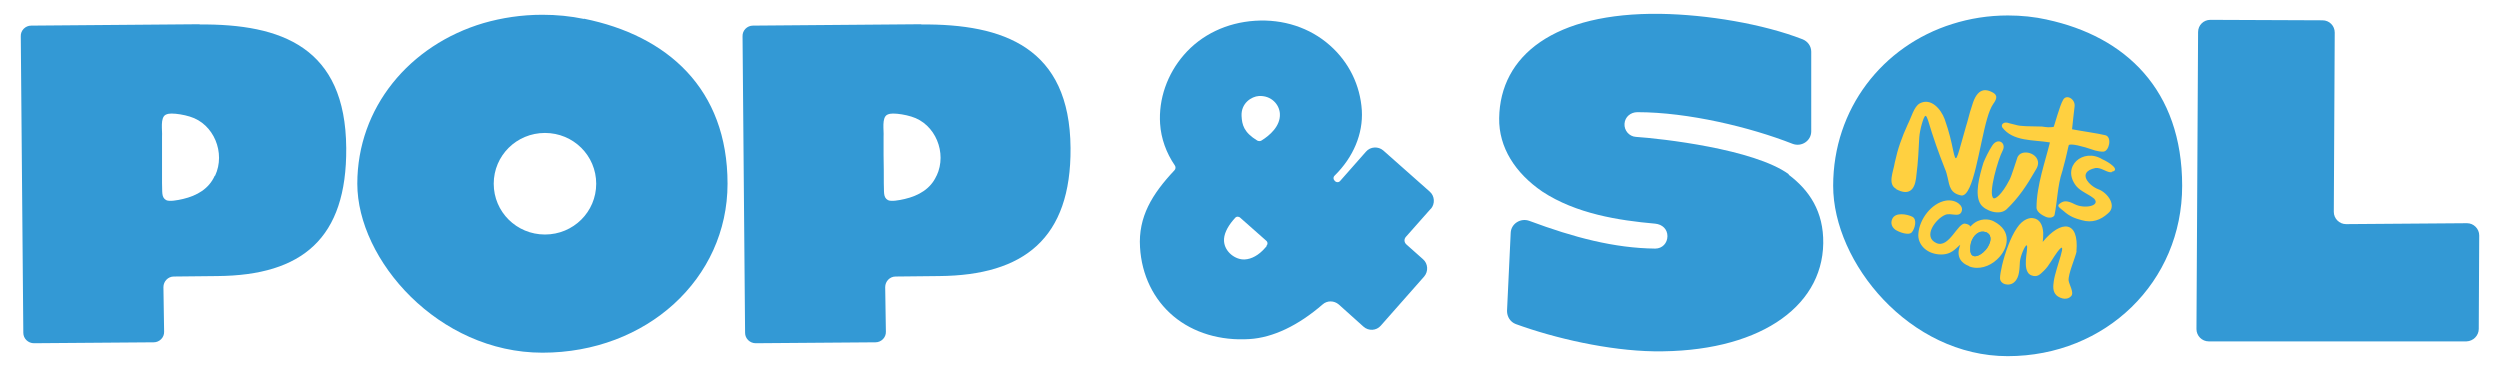
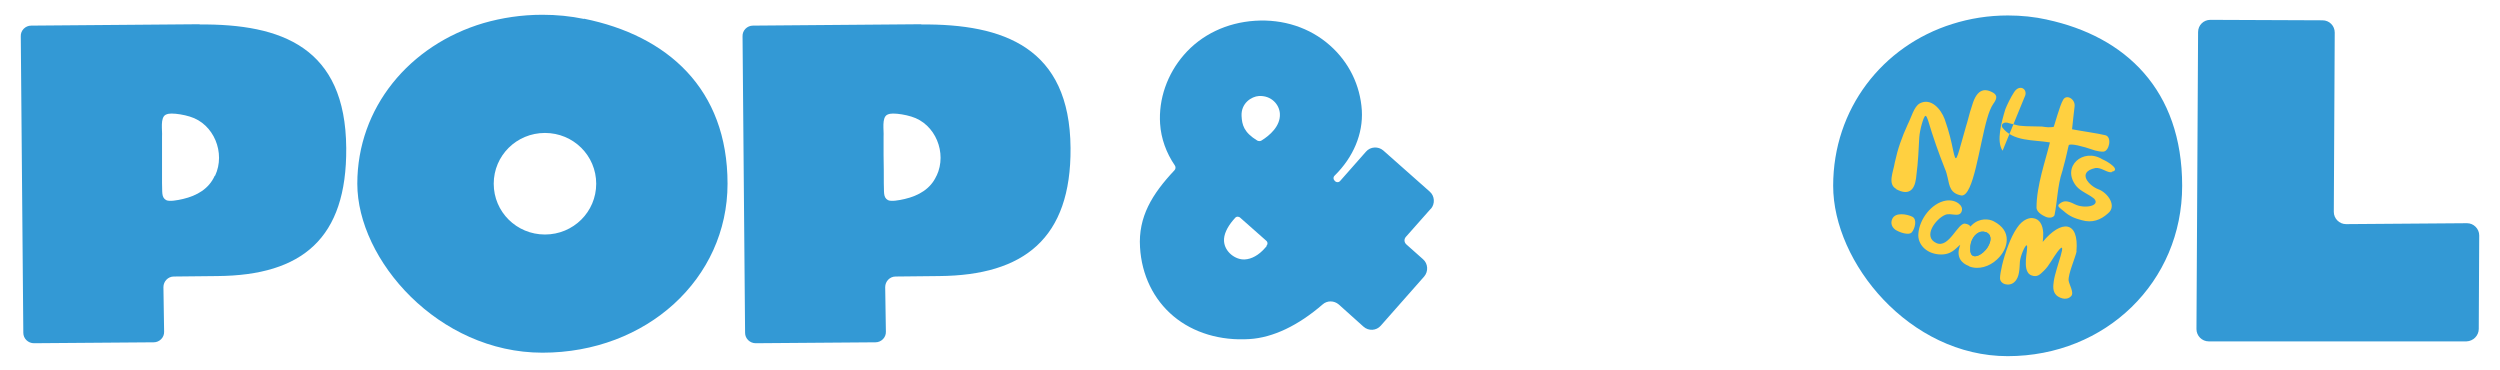
<svg xmlns="http://www.w3.org/2000/svg" viewBox="0 0 1083.1 160.3" version="1.1" id="Layer_1">
  <defs>
    <style>
      .st0 {
        fill: #ffd040;
      }

      .st1 {
        fill: #3399d5;
      }
    </style>
  </defs>
  <g>
    <path d="M86.5,10.5l-73,.6c-2.5,0-4.6,2.1-4.5,4.6l1.1,128.5c0,2.5,2.1,4.5,4.6,4.5l51.9-.4c2.5,0,4.6-2.1,4.5-4.6l-.3-19.3c0-2.5,2-4.6,4.5-4.6l18.9-.2c36.7-.3,56.1-16.3,55.8-55.5-.3-43.6-28-53.8-63.7-53.5h.2ZM93,76.2c-2.5,5.6-7.7,8.6-13.7,10-2.5.6-6,1.2-7.3.5h0c-2.2-1.2-1.6-3.7-1.8-7.4,0-3.8,0-7.7,0-12.1v-8c.2-2.8-.9-8.2,1.6-9.5.8-.4,1.7-.5,2.5-.5,2.2,0,5.3.5,7.9,1.3,10.5,3.1,15.6,15.8,11,25.6h0Z" class="st1" />
    <path d="M399.2,10.5l-73,.6c-2.5,0-4.6,2.1-4.5,4.6l1.1,128.5c0,2.5,2.1,4.5,4.6,4.5l51.9-.4c2.5,0,4.6-2.1,4.5-4.6l-.3-19.3c0-2.5,2-4.6,4.5-4.6l18.9-.2c36.7-.3,57.2-16.3,56.9-55.5-.3-43.6-29.1-53.8-64.7-53.5h0ZM405.7,76.2c-2.5,5.6-7.7,8.6-13.7,10-2.5.6-6,1.2-7.3.5h0c-2.2-1.2-1.6-3.7-1.8-7.4,0-3.8,0-7.7-.1-12.1v-8c.2-2.8-.9-8.2,1.6-9.5.8-.4,1.7-.5,2.5-.5,2.2,0,5.3.5,7.9,1.3,10.5,3.1,15.6,15.8,11,25.6h-.1Z" class="st1" />
    <path d="M253,8.2c-5.8-1.2-11.8-1.8-18-1.8-9,0-17.5,1.3-25.5,3.6-32.1,9.5-54.7,36.6-54.7,69.6s35.1,73.2,80.2,73.2,80.2-32,80.2-73.2-26.1-64.2-62.2-71.5h0ZM236.1,101.6c-12.3,0-22.2-9.8-22.2-22s9.9-22,22.2-22,22.2,9.8,22.2,22-9.9,22-22.2,22Z" class="st1" />
  </g>
  <path d="M619.9,90.5c1.9-2.2,1.7-5.6-.5-7.5l-20.1-17.8c-2.2-1.9-5.6-1.7-7.5.5l-11.2,12.7c-.6.7-1.6.7-2.3,0s-.8-1.7,0-2.4c8-7.9,12.3-18,11.7-28.2-.7-10.9-5.6-20.9-13.9-28.2-8.6-7.6-20.1-11.4-32.4-10.6-12.2.8-23.2,6-30.8,14.8-7.2,8.3-11,19.1-10.3,29.8.4,6.4,2.7,12.7,6.4,18.1.4.6.4,1.5-.2,2.1-9.7,10.3-15.7,20.2-14.9,33.3.7,12.1,5.9,22.7,14.5,29.9s20.3,10.7,32.9,9.9c10.2-.6,21.2-5.9,31.7-15,2-1.8,5-1.7,7,0l10.7,9.6c2.2,2,5.6,1.8,7.5-.4l18.8-21.3c1.9-2.2,1.7-5.6-.5-7.5l-7.2-6.4c-1-.9-1.1-2.3-.2-3.3,0,0,10.8-12.2,10.8-12.2ZM548.8,106.6l-.8.9c-2.6,3-5.8,4.8-8.8,4.9-3.9.2-8.6-3.2-8.9-7.9-.2-2.8,1.3-6,4-9.2l.8-.9c.6-.7,1.6-.7,2.3,0l11.2,9.9c.7.6.7,1.6,0,2.3h.1ZM546.5,60.9c-.5.3-1.2.3-1.8,0-5.9-3.6-6.6-6.9-6.8-10.6-.3-5.6,4.3-8.5,7.5-8.7,5.4-.3,8.9,3.7,9.1,7.7.3,5.3-4.4,9.4-8,11.6Z" class="st1" />
  <g>
    <circle r="66" cy="78.1" cx="870" class="st0" />
-     <path d="M775,75.5c-15.1-11-55.6-15.5-66.3-16.2-2.9-.2-5.1-2.8-4.9-5.7.2-3,2.7-5,5.6-5,21.9,0,48.9,6.5,67.2,13.7,3.9,1.5,8.1-1.3,8.1-5.4V22.4c0-2.4-1.5-4.5-3.8-5.4-17-6.6-41.2-10.7-61.6-11-45.9-.6-69.4,18-69.8,45.2-.2,12.7,7,23.8,18.7,31.8,14.6,9.6,33,12.5,48.9,13.9,3.1.3,5.3,2.4,5.3,5.4s-2.2,5.4-5.3,5.4c-17.7-.2-35.2-4.8-54.5-12-3.8-1.4-7.9,1.2-8.1,5.1l-1.6,33.9c0,2.5,1.4,4.8,3.8,5.7,17,6.2,40.3,11.5,59.8,11.8,44.2.6,73-18.4,73.4-46.8.2-13.7-6-23-15.1-29.8h.2Z" class="st1" />
    <polygon points="885 104.6 885 104.6 885 104.6 885 104.6" class="st1" />
    <path d="M860.2,100.6c-.6-.3-1.3-.3-2-.2-1.3.3-2.5,1.3-3.2,2.4-.9,1.3-1.5,3.1-1.4,5.3,0,5.4,5.7,2.3,7.7-1.3h0c1.3-2.3,1.2-3.7.8-4.7-.5-1.1-1.6-1.5-1.9-1.6h0Z" class="st1" />
    <path d="M1068.8,96.7l-52.4.4c-2.9,0-5.3-2.4-5.3-5.3l.4-77.7c0-2.9-2.3-5.3-5.3-5.3l-48.6-.2c-2.9,0-5.3,2.3-5.3,5.3l-.7,128.7c0,2.9,2.4,5.3,5.3,5.3h111.7c2.9-.1,5.3-2.5,5.3-5.4l.2-40.5c0-2.9-2.4-5.3-5.3-5.3h0Z" class="st1" />
    <polygon points="884.6 105.1 884.6 105.1 884.6 105.1 884.6 105.1" class="st1" />
    <g>
      <polygon points="884.6 105.1 884.6 105.1 884.6 105.1 884.6 105.1" class="st1" />
      <path d="M860.2,100.6c-.6-.3-1.3-.3-2-.2-1.3.3-2.5,1.3-3.2,2.4-.9,1.3-1.5,3.1-1.4,5.3,0,5.4,5.7,2.3,7.7-1.3h0c1.3-2.3,1.2-3.7.8-4.7-.5-1.1-1.6-1.5-1.9-1.6h0Z" class="st1" />
-       <polygon points="885 104.6 885 104.6 885 104.6 885 104.6" class="st1" />
-       <path d="M886.9,8.5c-5.4-1.2-11.1-1.8-17-1.8-8.5,0-16.5,1.3-24.1,3.7-30.3,9.5-51.6,36.8-51.6,70.1s33.1,73.8,75.6,73.8,75.6-32.2,75.6-73.8-24.6-64.7-58.6-72h0ZM869.5,53.1c1.1.4,2.8.7,3.8,1,2.1.7,6.4.6,10.1.7.9,0,1.7,0,2.5.2,1.8.3,3.6,0,3.8,0,.3-.3,2.6-9.2,4.1-11.7,1.4-2.7,5.4-.4,5,2.8-.4,3.1-.7,6.3-1.1,9.9h0c2.3.5,12,1.9,14.5,2.6,2.9.8,1.6,7-1,7.1-1.3,0-2.4-.2-3.5-.5h0c-6.1-2.1-10.3-3-11.4-2.4h0c-.3.8-.9,4.5-2.6,10.5,0,.4-.2.7-.3,1.1-2,6-2.1,13-3.3,18.8h0c-.3.8-1.8,1.6-3.9.7-3.3-1.5-3.9-3.1-3.9-4,0-9.5,3.9-20.3,5.8-28.2h0c-7.1-1.2-16.1-.3-20.7-6.6-.6-1.5,1.1-2.3,2.3-1.9h-.2ZM867.6,65.3c-1.8,3.3-6.5,19-3.9,20.6.7.4,3.5-1.4,6.9-8,.9-1.6,3-8.6,3.3-9.3,1.4-5.2,12-1.8,8.3,4.6-4.3,7.5-7.7,12.5-12.8,17.4-3.1,3-9.4.7-11.3-2.1h0c-2.8-4.1-.5-12.4,1.2-18h0c.8-2,2.3-5.1,3.8-7.4h0c2.5-3.8,6.3-1.1,4.5,2.2ZM828.3,100.6c-1.3,1.6-5.6,0-7.2-1.1-1.6-1.2-2-2.9-1.4-4.4,1.2-3.4,6.6-2.3,8.8-1.2,2.2,1.1,1.1,5.2-.2,6.7h0ZM821.6,81.9c-4-2.1-1.3-7.5-.7-11.5,1.3-6,3-10.8,5.6-16.5,1.6-3.1,2.7-7.7,5.2-9.1,4.9-2.6,9.2,2.5,10.8,6.8,2,5.6,3,10.2,3.6,13.2,1.4,6.3,1.3,5.3,5.1-8.1.3-1.2.7-2.4,1.1-3.8.9-3.5,1.4-5.2,2.5-8.5,2.5-7.2,6.6-5.2,7.8-4.7,2.8,1.2,2.9,2.7.9,5.4-.9,1.3-1.8,3.5-2.6,6.3-3.4,11.8-5.9,33.6-11.1,33.3-4.9-.9-5.2-4.1-6-7.7-.3-1.3-.6-2.6-1.2-3.9-2.8-7.1-5.1-13.6-7.3-21-.4-1.1-.7-1.9-1.1-1.9-.8,0-2.5,6.1-2.7,9.4h0c-.4,6.2-.3,9-1.4,17.7-.7,5.3-3.4,7.5-8.7,4.6h.2ZM853.1,115.3c-7.4-2.8-3.5-9.5-3.9-9.2h0c-1.9,1.4-3.8,4.6-9.3,4.1-5.6-.5-9.1-4.5-8.8-8.8.4-6.5,5.8-13.5,12-14.5,2.1-.3,4.1.2,5.5,1.3,1.1.9,1.7,2,1.3,3.3h0c-1,3-4.6.5-7.2,1.6-4.2,1.8-9.8,9.5-3.8,12.2,5.5,2.5,9.3-9,12.5-8.4,2.3.4,2.1,1.4,2.3,1.2.2-.2.4-.4.6-.6,3.3-3.2,7.5-2.7,9.5-1.6,4,2.1,5.6,4.9,5.6,7.9h0c0,3.1-1.6,6.2-4.2,8.6-3.3,3.1-8,4.6-12.1,3h0ZM899.7,108.8h0c-.6,2.9-3.7,9.8-3.5,12.7h0c.3,2,2.5,5.3,1.1,6.8h0c-2.2,2.3-5.5.5-6.4-.4-1.7-1.7-1.4-4-1.1-6.2.8-5.7,6.7-19.4,1.5-12.5-2,2.6-3.4,5.8-5.8,8.1-1.6,1.5-2.8,3-5.4,2-2.6-1-2.5-4.5-2.4-6.7,0-1.6,1-6.4.3-6.3-.7,0-2.7,4.6-2.9,7.1s0,6.7-2.4,8.8c-2.2,2.1-6.4,1-6.2-1.9,0-1.8,1.2-8,3.6-14.1,1-2.6,2.2-5.2,3.7-7.4,2.6-4,5.7-4.5,6.9-4.3,3,.3,4.3,3,4.5,6.3,0,1.3,0,2.7-.2,4,7.9-9.6,15.8-9.4,14.6,4.1h.1ZM914.9,74.6c-1.9.4-4.6-2.2-7.1-1.8-8.3,1.8-2.6,7.8,1.3,9.2h0c3.9,1.4,8.3,7.2,4.1,10.5-3.1,2.8-6.8,4.2-11.3,2.9-2.9-.8-5.1-1.5-7.9-4-.6-.5-1.3-1-1.8-1.5-.6-.6-.7-1.1.3-1.8,0,0,.2,0,.3-.2,1.3-.8,2.6-1.2,6.1.6,4.2,2.1,11.2.7,8.4-2.4-2.4-2-5.8-3.1-7.8-5.5-6.6-8.4,3-16.7,11.3-11.6h0c2.8,1.2,8.1,4.7,4.1,5.4v.2Z" class="st1" />
+       <path d="M886.9,8.5c-5.4-1.2-11.1-1.8-17-1.8-8.5,0-16.5,1.3-24.1,3.7-30.3,9.5-51.6,36.8-51.6,70.1s33.1,73.8,75.6,73.8,75.6-32.2,75.6-73.8-24.6-64.7-58.6-72h0ZM869.5,53.1c1.1.4,2.8.7,3.8,1,2.1.7,6.4.6,10.1.7.9,0,1.7,0,2.5.2,1.8.3,3.6,0,3.8,0,.3-.3,2.6-9.2,4.1-11.7,1.4-2.7,5.4-.4,5,2.8-.4,3.1-.7,6.3-1.1,9.9h0c2.3.5,12,1.9,14.5,2.6,2.9.8,1.6,7-1,7.1-1.3,0-2.4-.2-3.5-.5h0c-6.1-2.1-10.3-3-11.4-2.4h0c-.3.8-.9,4.5-2.6,10.5,0,.4-.2.7-.3,1.1-2,6-2.1,13-3.3,18.8h0c-.3.8-1.8,1.6-3.9.7-3.3-1.5-3.9-3.1-3.9-4,0-9.5,3.9-20.3,5.8-28.2h0c-7.1-1.2-16.1-.3-20.7-6.6-.6-1.5,1.1-2.3,2.3-1.9h-.2ZM867.6,65.3h0c-2.8-4.1-.5-12.4,1.2-18h0c.8-2,2.3-5.1,3.8-7.4h0c2.5-3.8,6.3-1.1,4.5,2.2ZM828.3,100.6c-1.3,1.6-5.6,0-7.2-1.1-1.6-1.2-2-2.9-1.4-4.4,1.2-3.4,6.6-2.3,8.8-1.2,2.2,1.1,1.1,5.2-.2,6.7h0ZM821.6,81.9c-4-2.1-1.3-7.5-.7-11.5,1.3-6,3-10.8,5.6-16.5,1.6-3.1,2.7-7.7,5.2-9.1,4.9-2.6,9.2,2.5,10.8,6.8,2,5.6,3,10.2,3.6,13.2,1.4,6.3,1.3,5.3,5.1-8.1.3-1.2.7-2.4,1.1-3.8.9-3.5,1.4-5.2,2.5-8.5,2.5-7.2,6.6-5.2,7.8-4.7,2.8,1.2,2.9,2.7.9,5.4-.9,1.3-1.8,3.5-2.6,6.3-3.4,11.8-5.9,33.6-11.1,33.3-4.9-.9-5.2-4.1-6-7.7-.3-1.3-.6-2.6-1.2-3.9-2.8-7.1-5.1-13.6-7.3-21-.4-1.1-.7-1.9-1.1-1.9-.8,0-2.5,6.1-2.7,9.4h0c-.4,6.2-.3,9-1.4,17.7-.7,5.3-3.4,7.5-8.7,4.6h.2ZM853.1,115.3c-7.4-2.8-3.5-9.5-3.9-9.2h0c-1.9,1.4-3.8,4.6-9.3,4.1-5.6-.5-9.1-4.5-8.8-8.8.4-6.5,5.8-13.5,12-14.5,2.1-.3,4.1.2,5.5,1.3,1.1.9,1.7,2,1.3,3.3h0c-1,3-4.6.5-7.2,1.6-4.2,1.8-9.8,9.5-3.8,12.2,5.5,2.5,9.3-9,12.5-8.4,2.3.4,2.1,1.4,2.3,1.2.2-.2.4-.4.6-.6,3.3-3.2,7.5-2.7,9.5-1.6,4,2.1,5.6,4.9,5.6,7.9h0c0,3.1-1.6,6.2-4.2,8.6-3.3,3.1-8,4.6-12.1,3h0ZM899.7,108.8h0c-.6,2.9-3.7,9.8-3.5,12.7h0c.3,2,2.5,5.3,1.1,6.8h0c-2.2,2.3-5.5.5-6.4-.4-1.7-1.7-1.4-4-1.1-6.2.8-5.7,6.7-19.4,1.5-12.5-2,2.6-3.4,5.8-5.8,8.1-1.6,1.5-2.8,3-5.4,2-2.6-1-2.5-4.5-2.4-6.7,0-1.6,1-6.4.3-6.3-.7,0-2.7,4.6-2.9,7.1s0,6.7-2.4,8.8c-2.2,2.1-6.4,1-6.2-1.9,0-1.8,1.2-8,3.6-14.1,1-2.6,2.2-5.2,3.7-7.4,2.6-4,5.7-4.5,6.9-4.3,3,.3,4.3,3,4.5,6.3,0,1.3,0,2.7-.2,4,7.9-9.6,15.8-9.4,14.6,4.1h.1ZM914.9,74.6c-1.9.4-4.6-2.2-7.1-1.8-8.3,1.8-2.6,7.8,1.3,9.2h0c3.9,1.4,8.3,7.2,4.1,10.5-3.1,2.8-6.8,4.2-11.3,2.9-2.9-.8-5.1-1.5-7.9-4-.6-.5-1.3-1-1.8-1.5-.6-.6-.7-1.1.3-1.8,0,0,.2,0,.3-.2,1.3-.8,2.6-1.2,6.1.6,4.2,2.1,11.2.7,8.4-2.4-2.4-2-5.8-3.1-7.8-5.5-6.6-8.4,3-16.7,11.3-11.6h0c2.8,1.2,8.1,4.7,4.1,5.4v.2Z" class="st1" />
    </g>
  </g>
</svg>